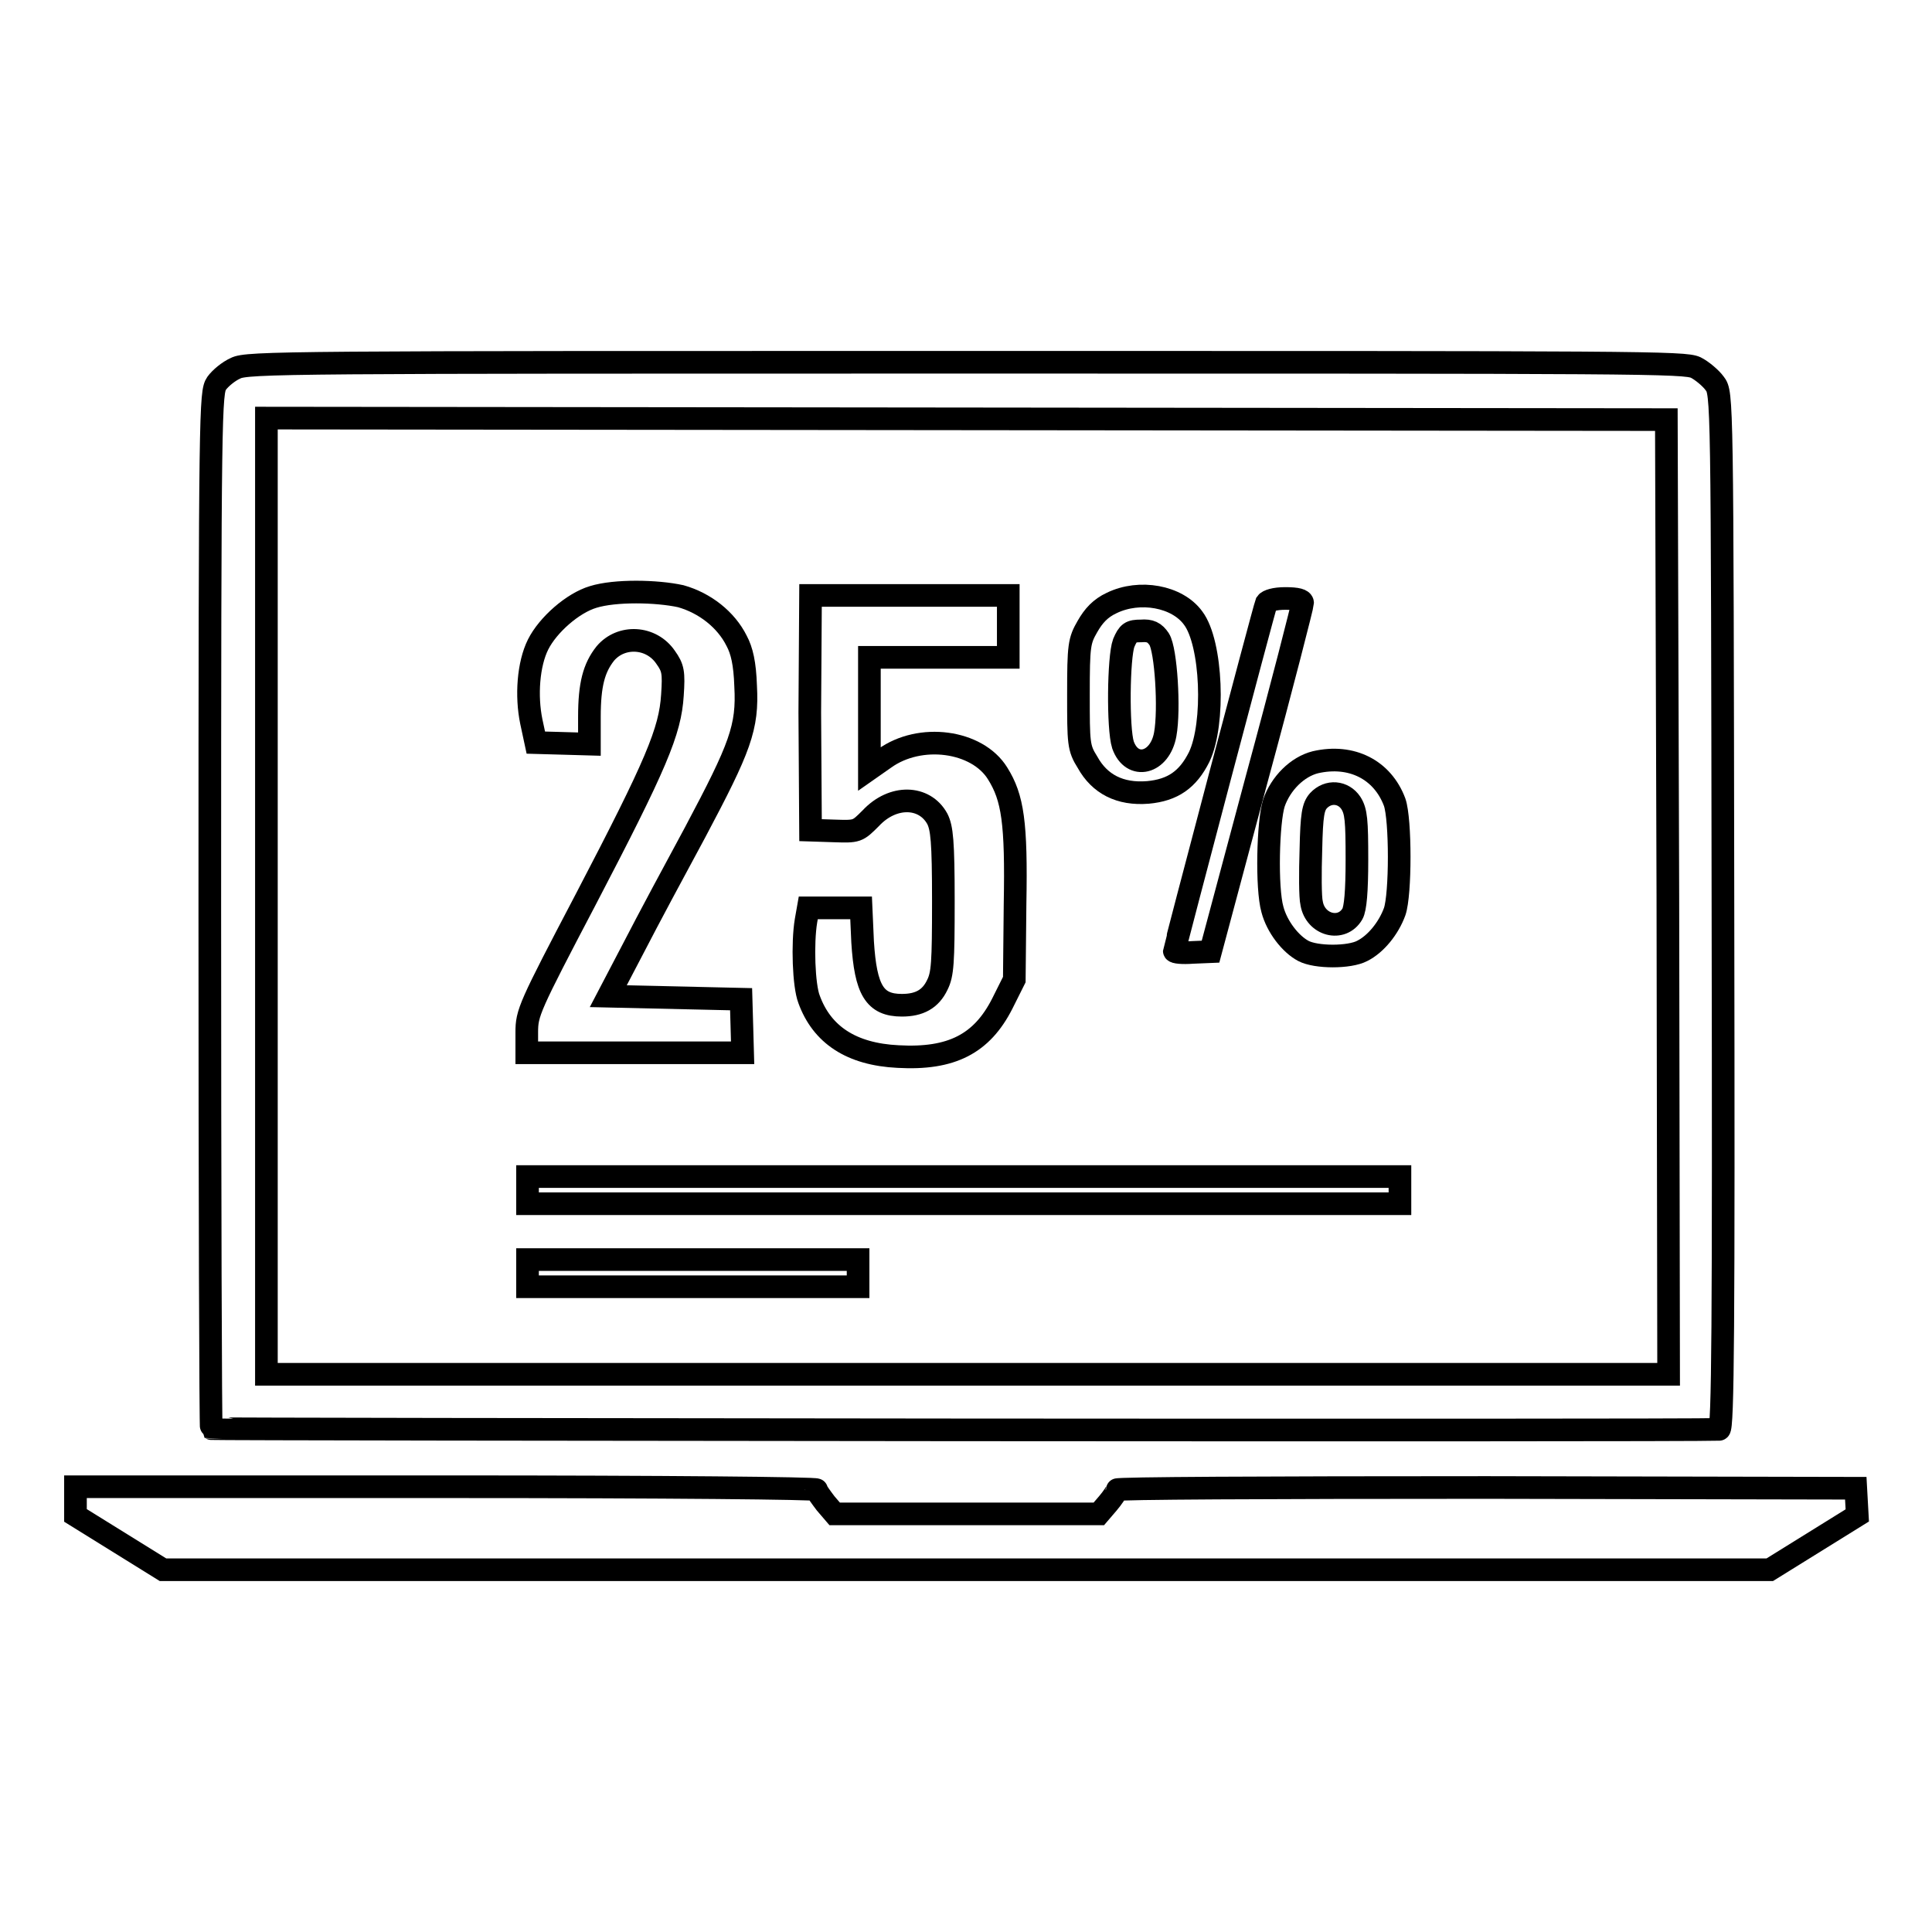
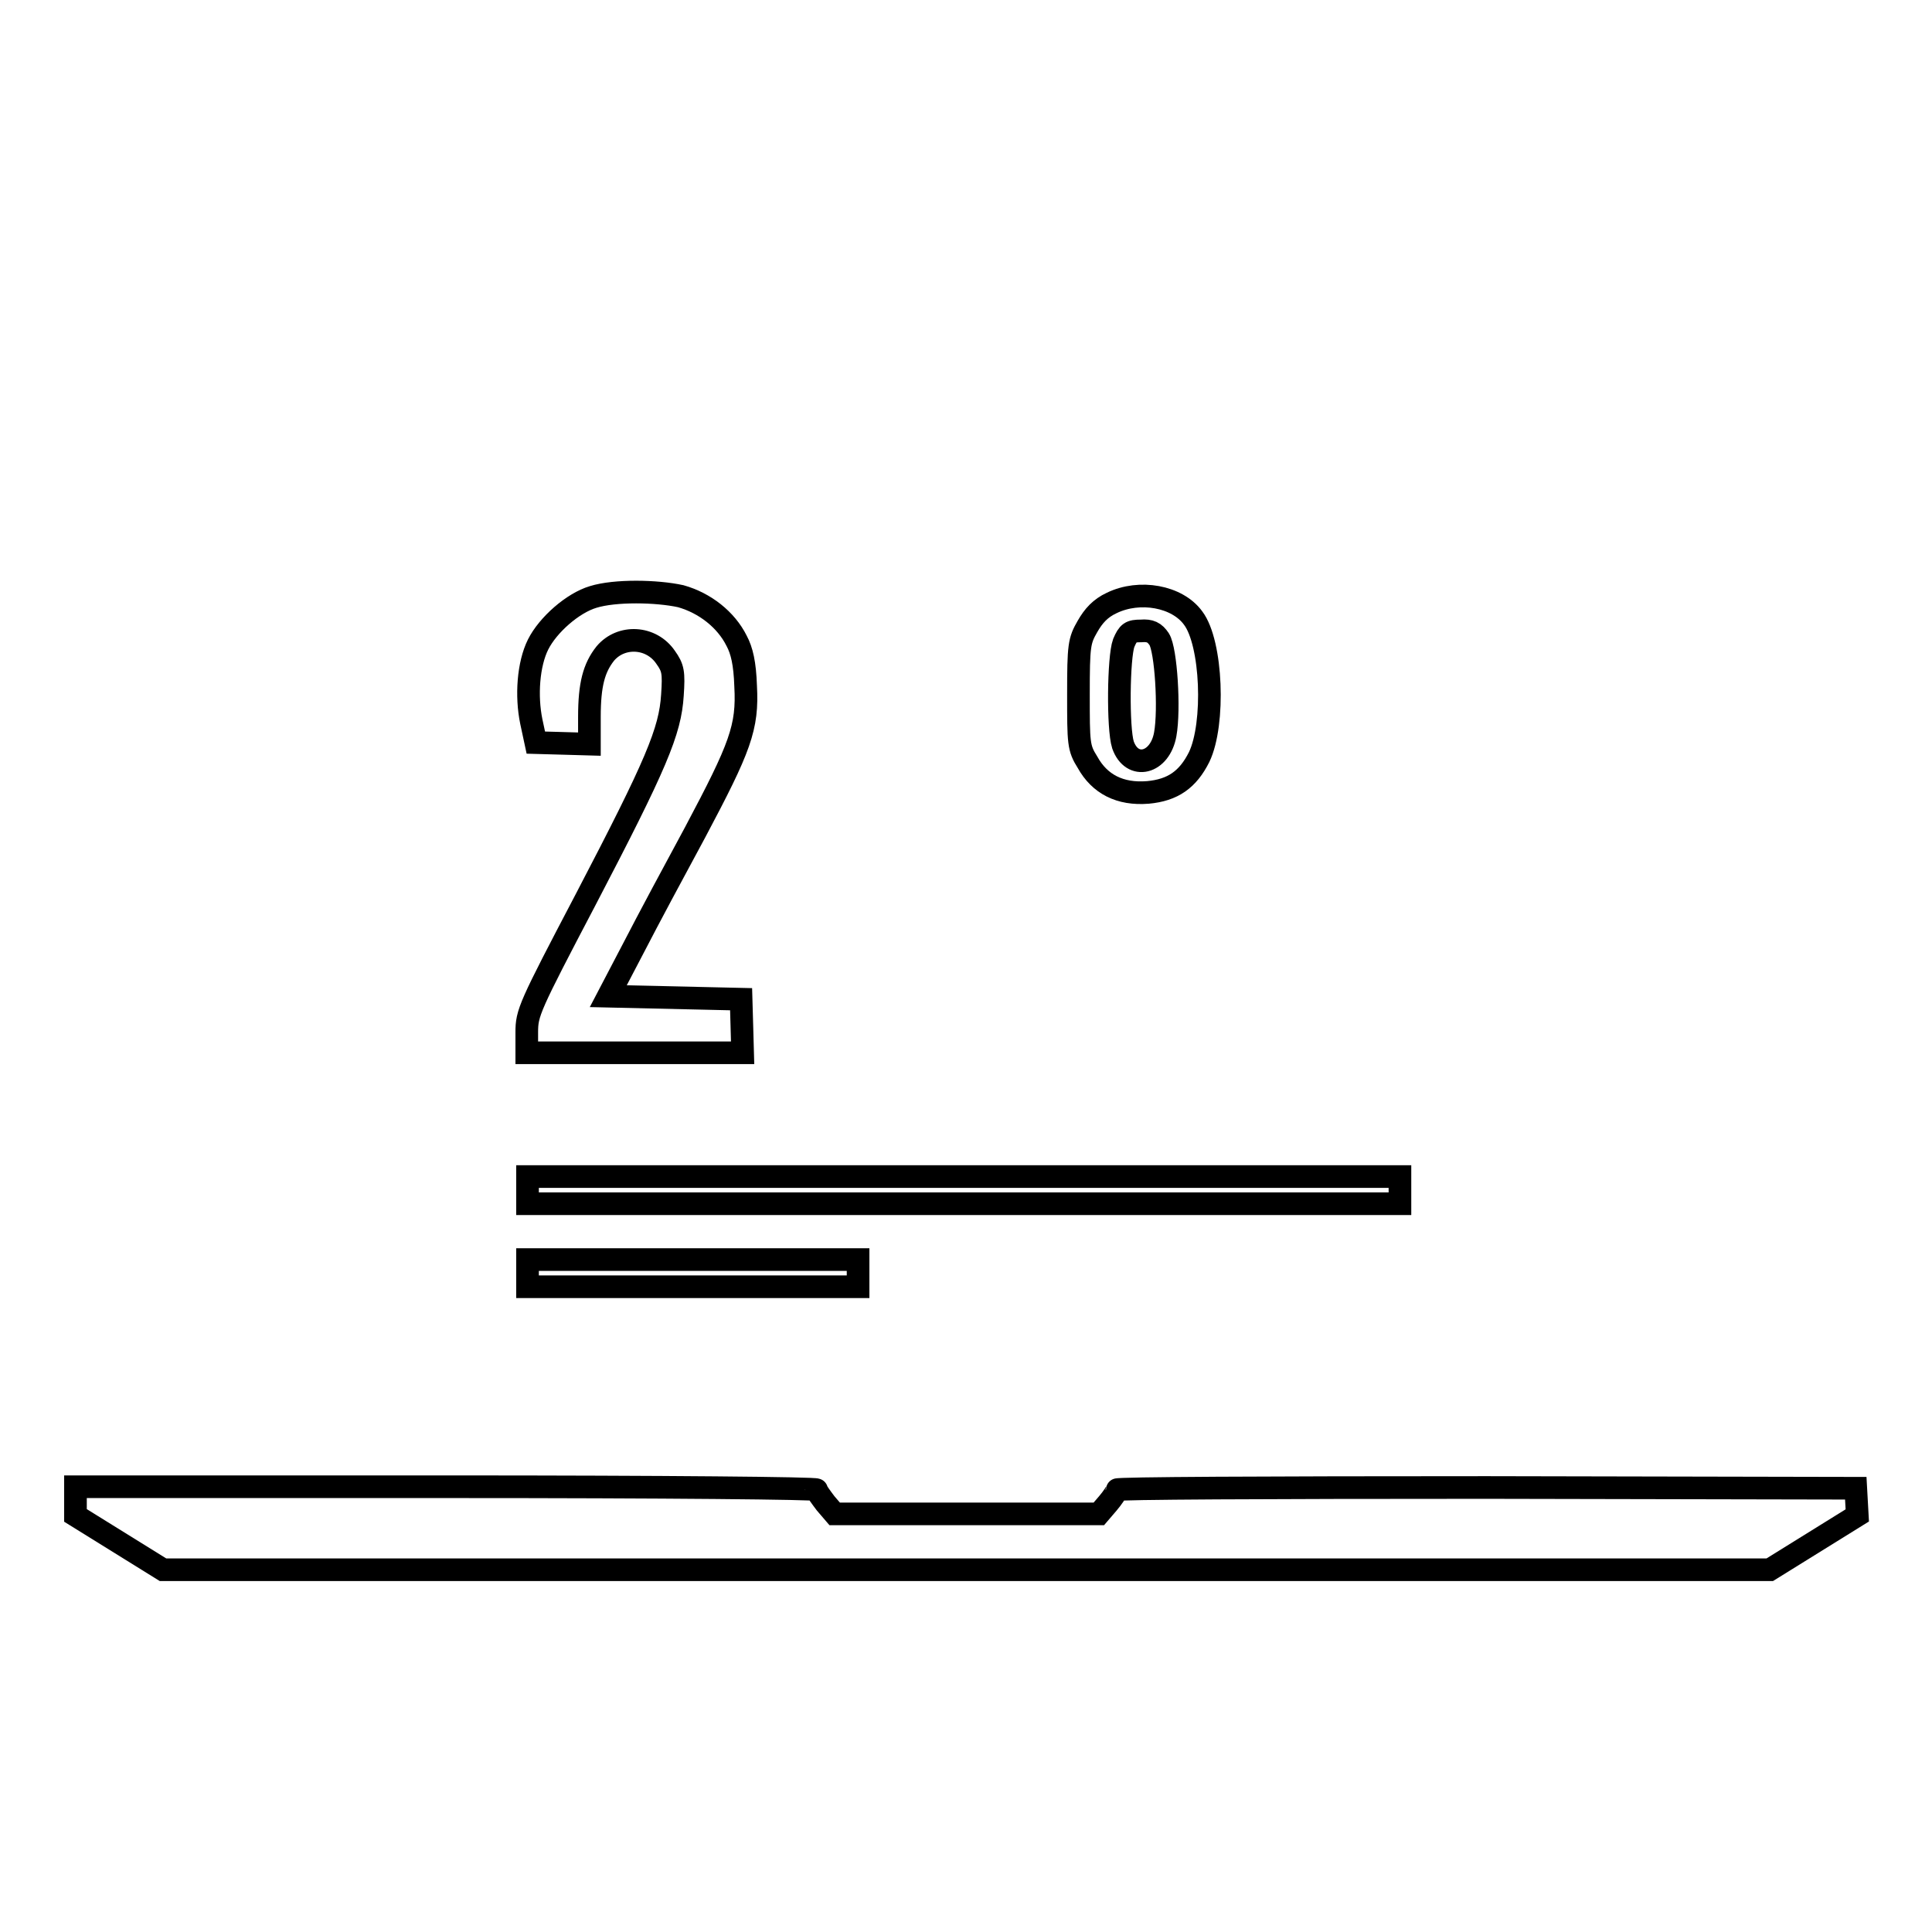
<svg xmlns="http://www.w3.org/2000/svg" version="1.1" x="0px" y="0px" viewBox="0 0 256 256" enable-background="new 0 0 256 256" xml:space="preserve">
  <g>
    <g>
      <g>
-         <path stroke-width="3" fill-opacity="0" stroke="#000000" d="M31.2,48.8c-0.9,0.4-2,1.3-2.5,2c-0.8,1.2-0.9,3-0.9,69.7c0,37.7,0.1,68.7,0.2,68.8c0.2,0.1,195.4,0.3,199.8,0.1c0.5,0,0.6-13.6,0.5-68.6c-0.1-68.6-0.1-68.7-1.1-70c-0.5-0.7-1.7-1.7-2.5-2.1C223.2,48,217.7,48,128,48C38.3,48,32.7,48,31.2,48.8z M221,118.8l0.1,63.3h-92.9H35.3v-63.4V55.4l92.8,0.1l92.7,0.1L221,118.8z" />
        <path stroke-width="3" fill-opacity="0" stroke="#000000" d="M78.6,79.1c-2.7,0.8-6,3.7-7.3,6.3s-1.6,6.8-0.9,10.2l0.6,2.8l3.6,0.1l3.5,0.1v-3.6c0-4.3,0.6-6.5,2.1-8.4c2.1-2.5,6.1-2.3,8,0.5c1,1.4,1.1,2,0.9,5c-0.3,4.8-2.1,9.1-11.5,27.1c-7.5,14.3-7.8,15-7.8,17.6v2.7h14.3h14.3l-0.1-3.6l-0.1-3.5l-8.8-0.2l-8.8-0.2l3.4-6.5c1.8-3.5,5.5-10.4,8.1-15.2c6-11.3,7-13.9,6.7-19.4c-0.1-3-0.5-4.7-1.2-6c-1.4-2.8-4.2-5-7.4-5.9C87,78.3,81.5,78.2,78.6,79.1z" />
-         <path stroke-width="3" fill-opacity="0" stroke="#000000" d="M107.3,94.4l0.1,15.6l3.1,0.1c3.1,0.1,3.1,0.1,4.9-1.7c2.9-3.1,7.1-3,8.8,0.1c0.6,1.2,0.8,2.9,0.8,10.9c0,8.2-0.1,9.7-0.8,11.1c-0.9,1.9-2.4,2.7-4.7,2.7c-3.6,0-4.8-2-5.2-8.4l-0.2-4.5h-3.5h-3.5l-0.3,1.7c-0.5,3-0.3,8.6,0.4,10.4c1.7,4.7,5.6,7.3,11.8,7.6c7.1,0.4,11.1-1.7,13.8-7l1.6-3.2l0.1-10c0.2-10.8-0.3-14.1-2.3-17.3c-2.7-4.4-10.3-5.4-15-2l-2,1.4v-7.4v-7.4h9.2h9.2V83v-4.1h-13.1h-13.1L107.3,94.4z" />
        <path stroke-width="3" fill-opacity="0" stroke="#000000" d="M147.3,79.9c-1.5,0.7-2.4,1.7-3.2,3.1c-1.1,1.9-1.2,2.5-1.2,9s0,7.1,1.2,9c1.6,2.9,4.3,4.3,8,4c3.3-0.3,5.3-1.7,6.8-4.7c2.1-4.4,1.7-15.1-0.8-18.4C156,79,151,78.1,147.3,79.9z M153.6,84.7c0.9,1.4,1.4,9.3,0.8,12.6c-0.7,3.9-4.4,4.8-5.6,1.4c-0.7-2.2-0.6-11.6,0.1-13.5c0.6-1.4,0.9-1.6,2.3-1.6C152.4,83.5,153,83.8,153.6,84.7z" />
-         <path stroke-width="3" fill-opacity="0" stroke="#000000" d="M167.8,79.9c-0.4,1.1-12.2,45.8-12.2,46.1c0,0.2,1.1,0.3,2.4,0.2l2.4-0.1l6.1-22.8c3.4-12.5,6.1-23.1,6.1-23.4c0-0.4-0.7-0.6-2.3-0.6C168.9,79.3,168,79.6,167.8,79.9z" />
-         <path stroke-width="3" fill-opacity="0" stroke="#000000" d="M174.3,101c-2.4,0.6-4.6,2.8-5.5,5.4c-0.8,2.5-1,11.3-0.2,14.1c0.6,2.3,2.4,4.6,4.1,5.5c1.7,0.9,6.1,0.9,7.8,0c1.8-0.9,3.5-3,4.3-5.2c0.8-2.3,0.8-12.2,0-14.5C183.2,102,179.1,99.9,174.3,101z M179,106.4c0.7,1.1,0.8,2.3,0.8,7.5c0,4.2-0.2,6.5-0.6,7.2c-1.4,2.4-4.9,1.5-5.4-1.4c-0.2-0.8-0.2-4.1-0.1-7.1c0.1-4.7,0.3-5.7,1-6.5C176,104.7,178,104.9,179,106.4z" />
        <path stroke-width="3" fill-opacity="0" stroke="#000000" d="M69.9,157.7v1.8h57.8h57.8v-1.8v-1.8h-57.8H69.9V157.7z" />
        <path stroke-width="3" fill-opacity="0" stroke="#000000" d="M69.9,168.7v1.8h21.9h21.9v-1.8v-1.8H91.8H69.9V168.7L69.9,168.7z" />
        <path stroke-width="3" fill-opacity="0" stroke="#000000" d="M10,198.8v2l5.8,3.6l5.8,3.6H128h106.5l5.8-3.6l5.8-3.6l-0.1-1.8l-0.1-1.8l-48.9-0.1c-29.9,0-49,0.1-49,0.3c0,0.2-0.6,1.1-1.2,1.8l-1.2,1.4H128h-17.4l-1.2-1.4c-0.6-0.8-1.2-1.6-1.2-1.8c0-0.2-19.4-0.4-49.1-0.4H10V198.8z" />
      </g>
    </g>
  </g>
</svg>